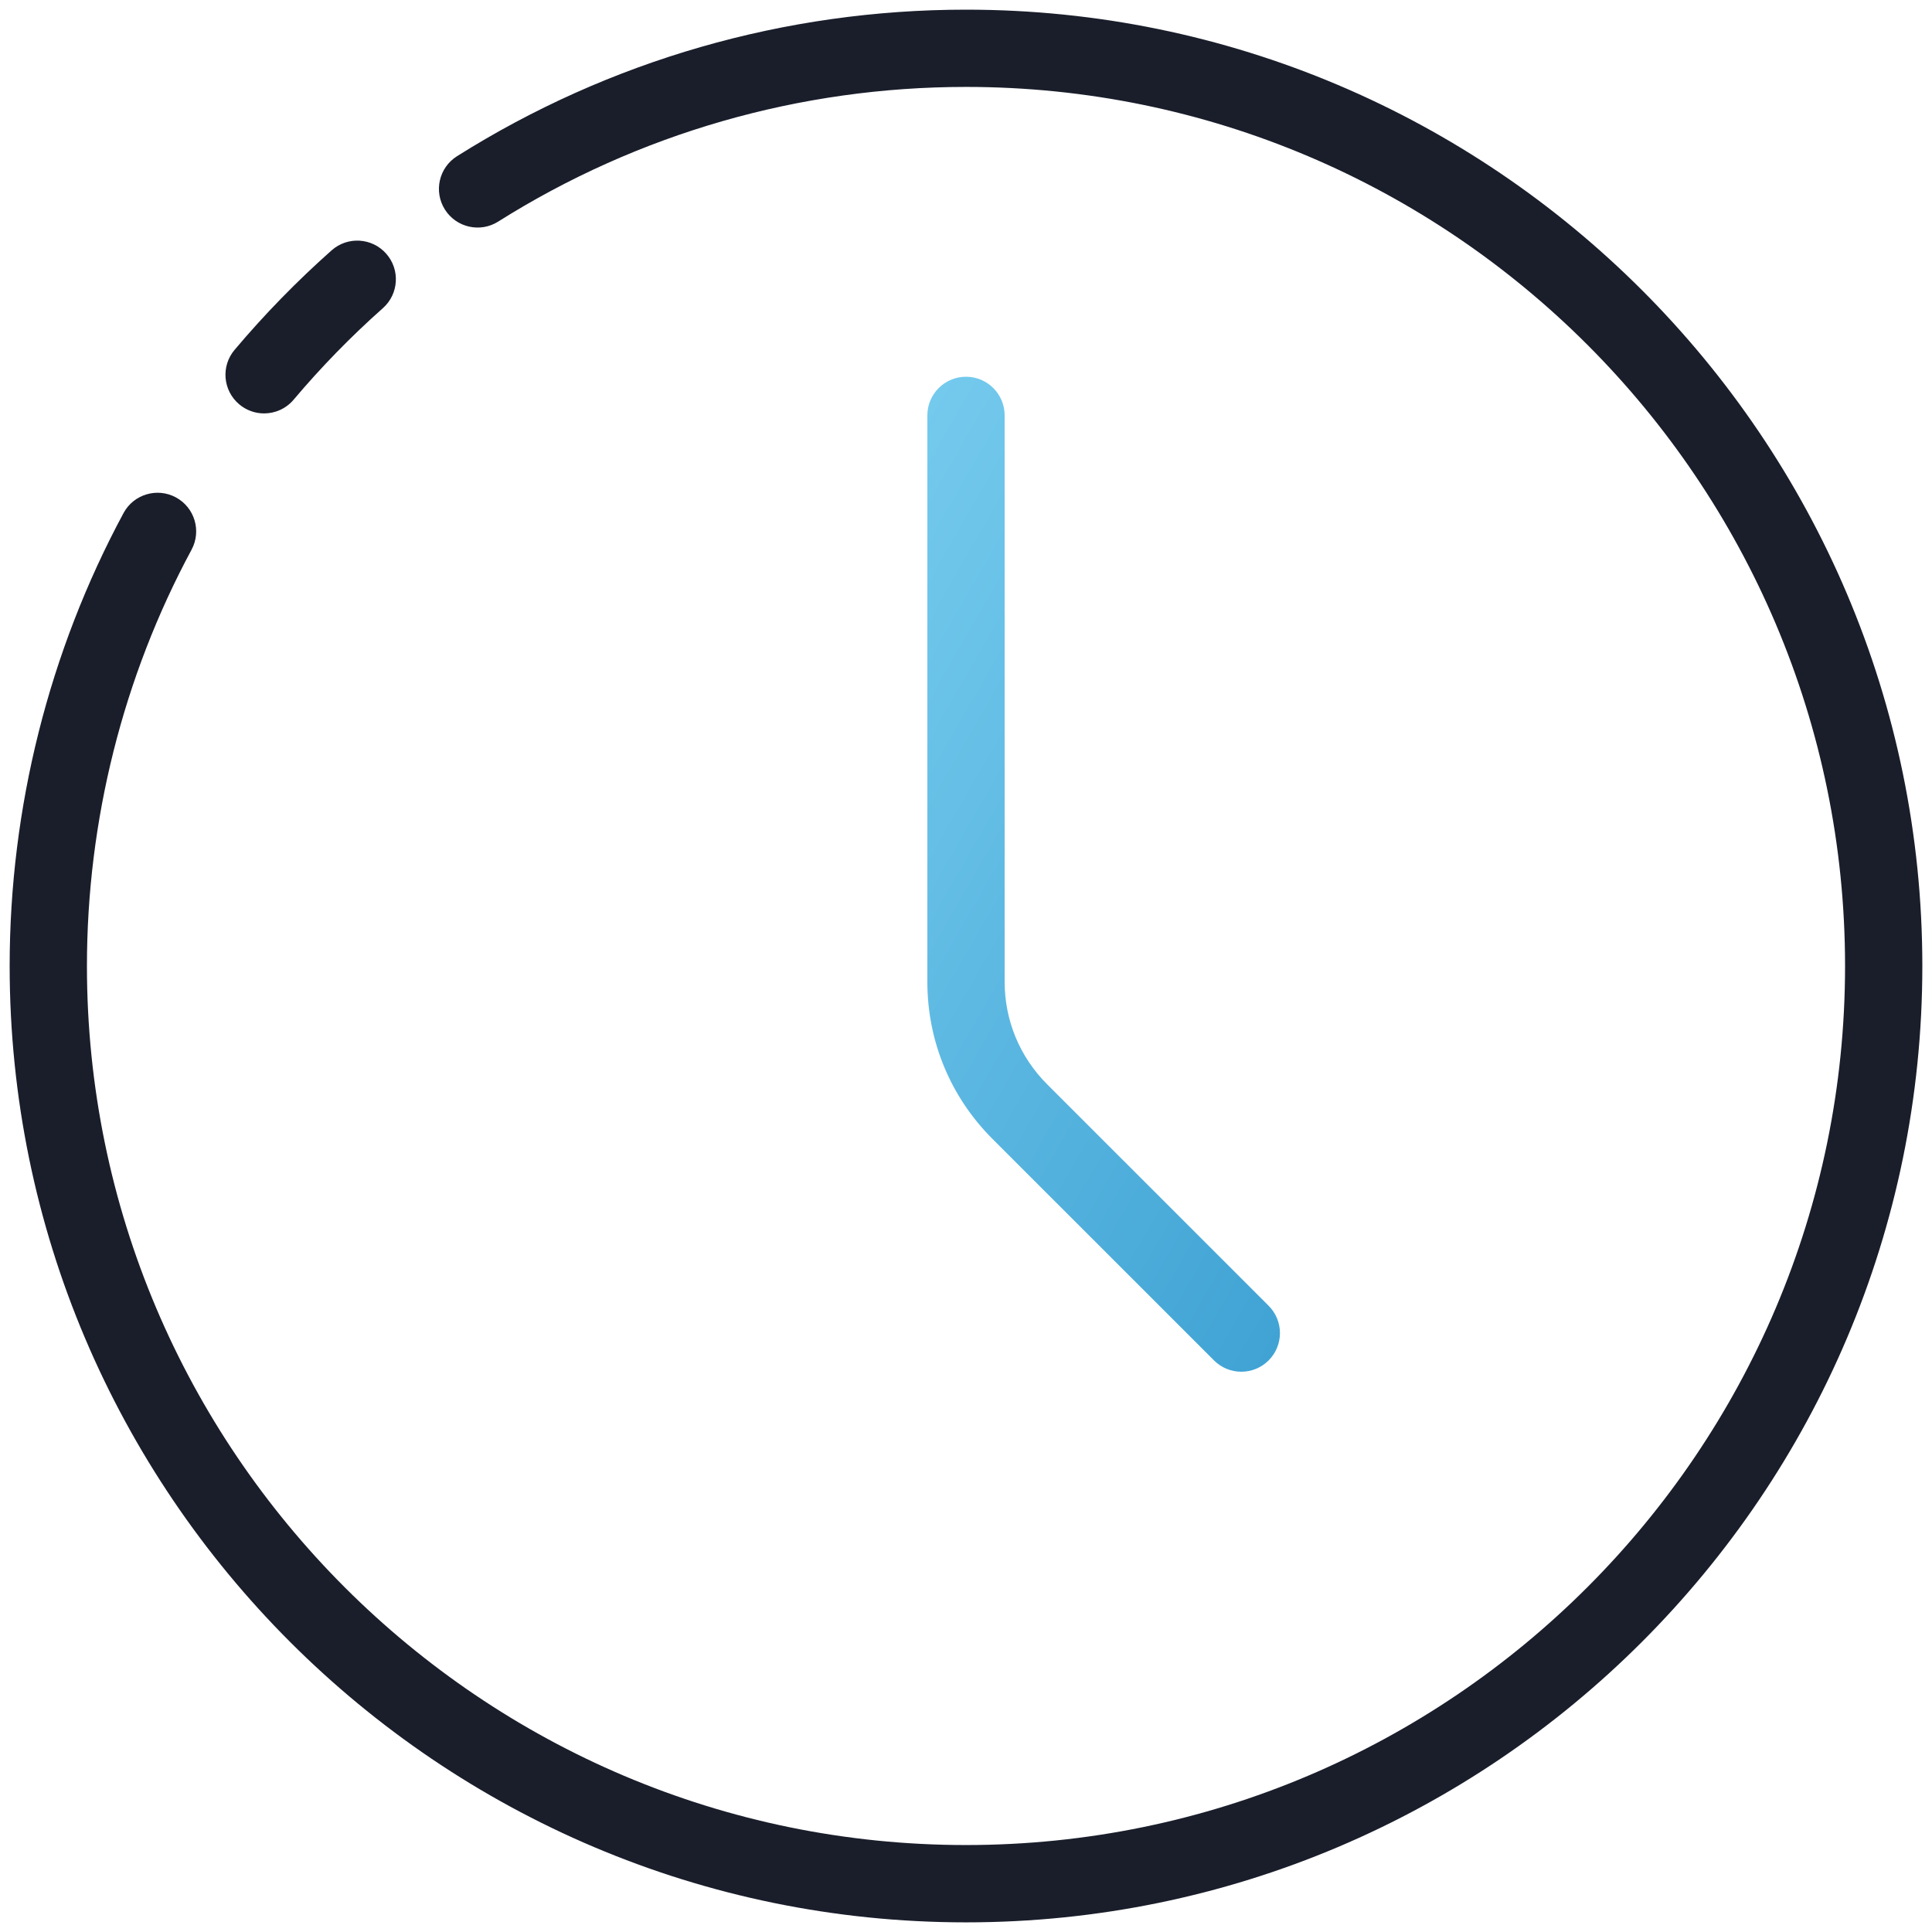
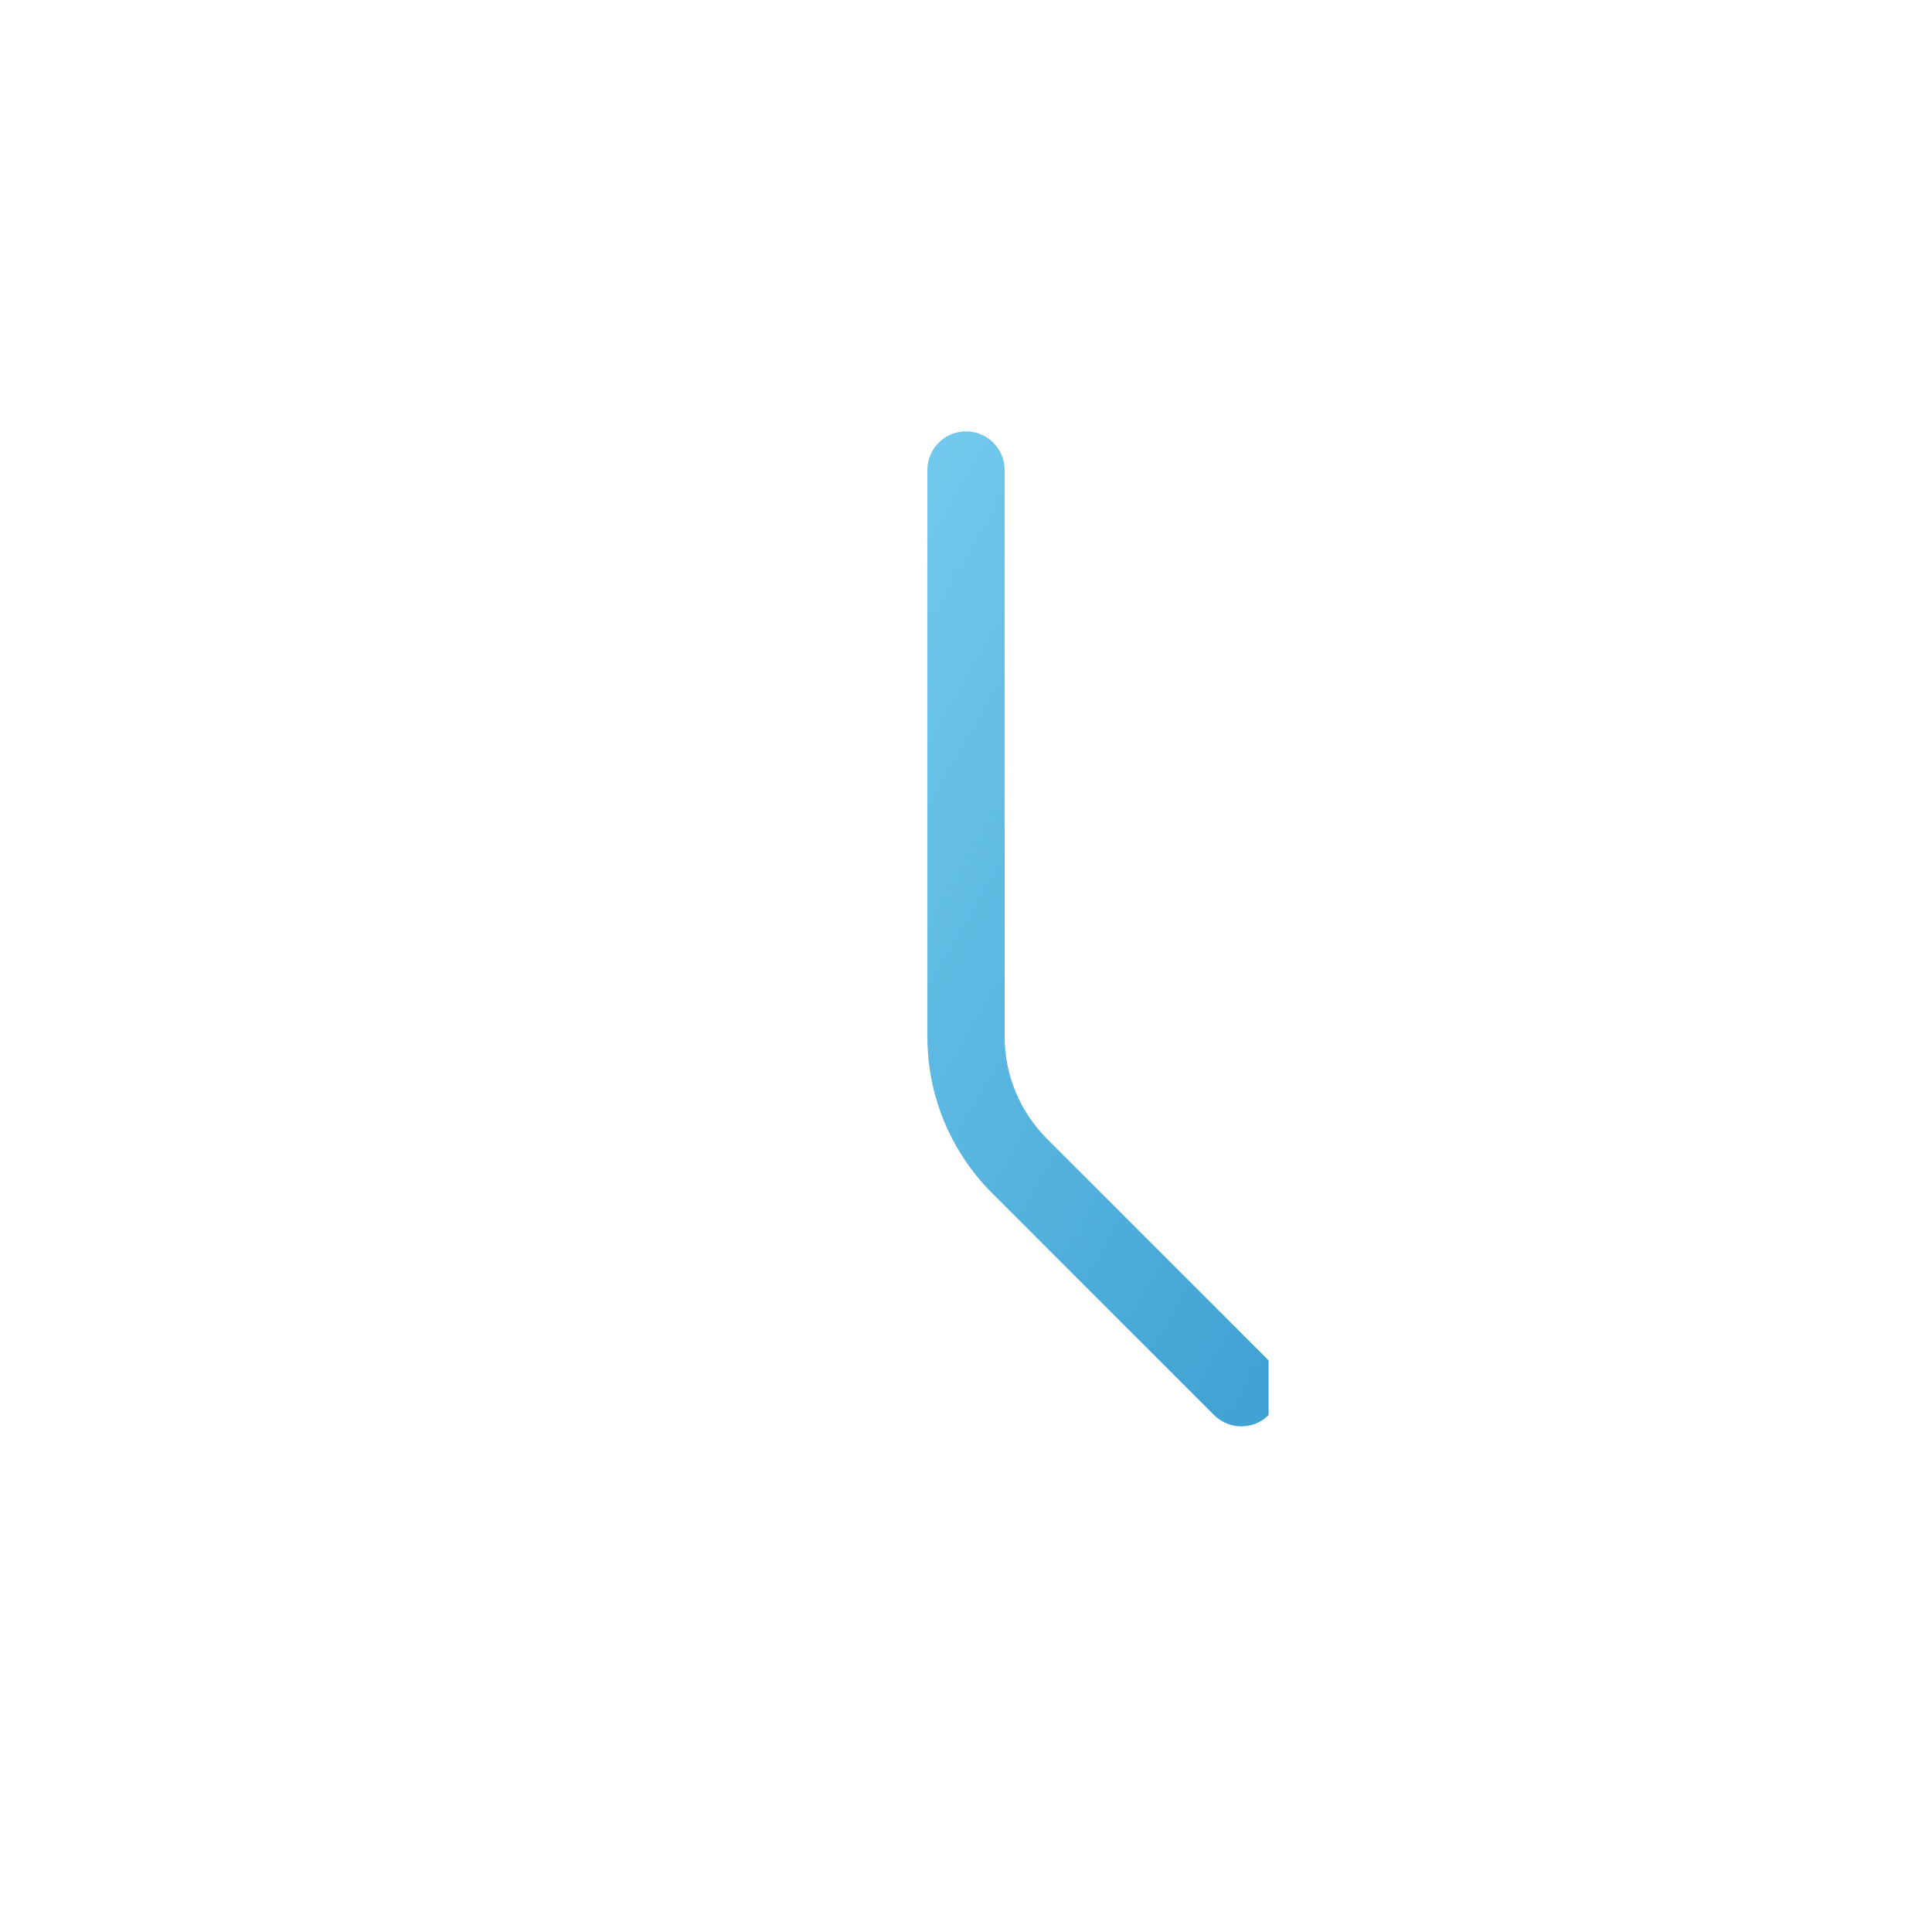
<svg xmlns="http://www.w3.org/2000/svg" id="uuid-db82580e-3a82-44ec-ad1e-21588271538d" data-name="Ebene 1" viewBox="0 0 100 100">
  <defs>
    <style>
      .uuid-3d2dfbb2-b7d9-4819-b167-e318700a8223 {
        fill: #1a1e2b;
      }

      .uuid-e93f98ca-0b5b-4a85-8b78-a8075879641b {
        fill: url(#uuid-d9f60a8e-c10b-4dad-b1bc-6deeca84fece);
      }
    </style>
    <linearGradient id="uuid-d9f60a8e-c10b-4dad-b1bc-6deeca84fece" data-name="Neues Verlaufsfeld 9" x1="39.765" y1="35.227" x2="74.485" y2="55.273" gradientUnits="userSpaceOnUse">
      <stop offset="0" stop-color="#74caed" />
      <stop offset="1" stop-color="#40a3d4" />
    </linearGradient>
  </defs>
-   <path class="uuid-3d2dfbb2-b7d9-4819-b167-e318700a8223" d="M13.669,21.398c-.455,0-.913-.154-1.288-.471-.845-.712-.952-1.974-.24-2.818,1.541-1.828,3.23-3.561,5.023-5.151.827-.734,2.09-.657,2.823.169s.657,2.09-.169,2.823c-1.648,1.462-3.202,3.057-4.619,4.737-.396.469-.961.711-1.53.711Z" />
-   <path class="uuid-3d2dfbb2-b7d9-4819-b167-e318700a8223" d="M99.5,50C99.5,22.706,77.294.5,50,.5c-9.356,0-18.467,2.624-26.346,7.586-.936.589-1.216,1.824-.627,2.758.589.935,1.826,1.215,2.758.626,7.241-4.561,15.614-6.971,24.215-6.971,25.089,0,45.5,20.411,45.5,45.5s-20.411,45.5-45.5,45.5S4.5,75.089,4.5,50c0-7.521,1.872-14.972,5.415-21.547.523-.973.16-2.186-.812-2.709s-2.185-.16-2.709.812c-3.855,7.157-5.894,15.264-5.894,23.445,0,27.294,22.206,49.5,49.5,49.5s49.5-22.206,49.5-49.5Z" />
-   <path class="uuid-e93f98ca-0b5b-4a85-8b78-a8075879641b" d="M65.664,70.414c.781-.781.781-2.047,0-2.828l-11.467-11.466c-1.416-1.417-2.196-3.3-2.197-5.303v-29.317c0-1.104-.896-2-2-2s-2,.896-2,2v29.318c0,3.071,1.197,5.958,3.369,8.13l11.467,11.466c.391.391.902.586,1.414.586s1.023-.195,1.414-.586Z" />
+   <path class="uuid-e93f98ca-0b5b-4a85-8b78-a8075879641b" d="M65.664,70.414l-11.467-11.466c-1.416-1.417-2.196-3.3-2.197-5.303v-29.317c0-1.104-.896-2-2-2s-2,.896-2,2v29.318c0,3.071,1.197,5.958,3.369,8.13l11.467,11.466c.391.391.902.586,1.414.586s1.023-.195,1.414-.586Z" />
</svg>